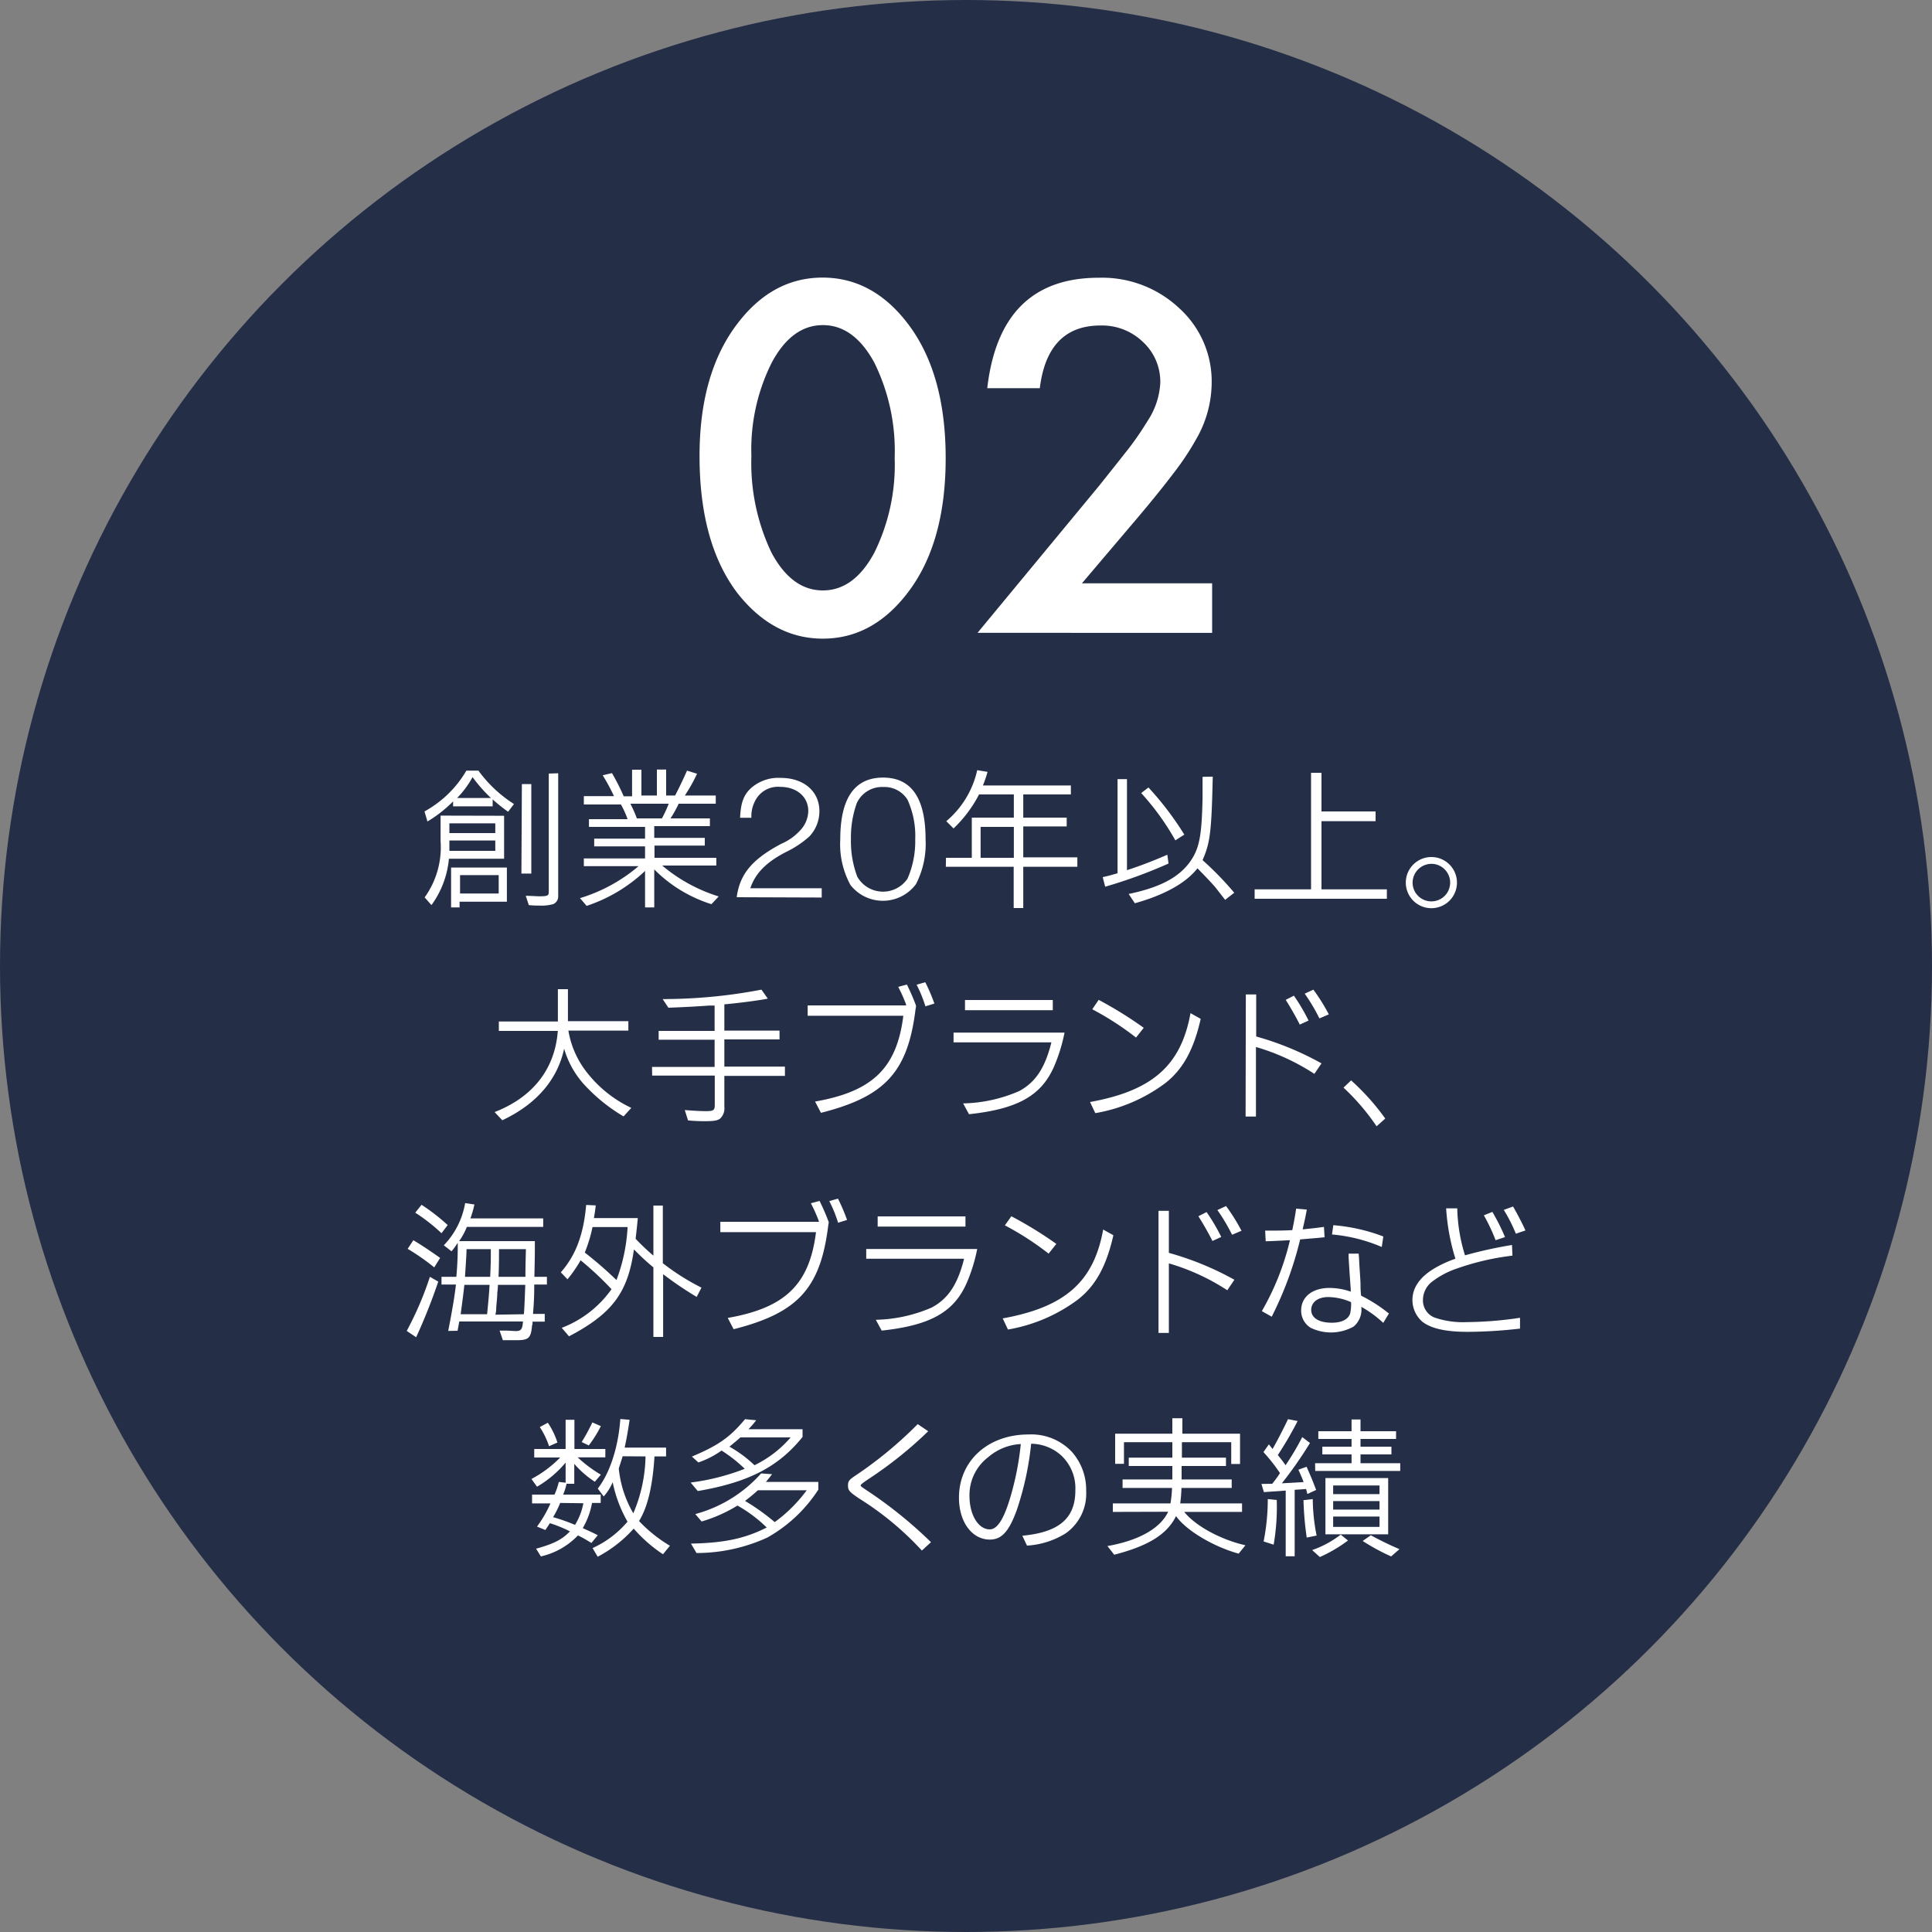
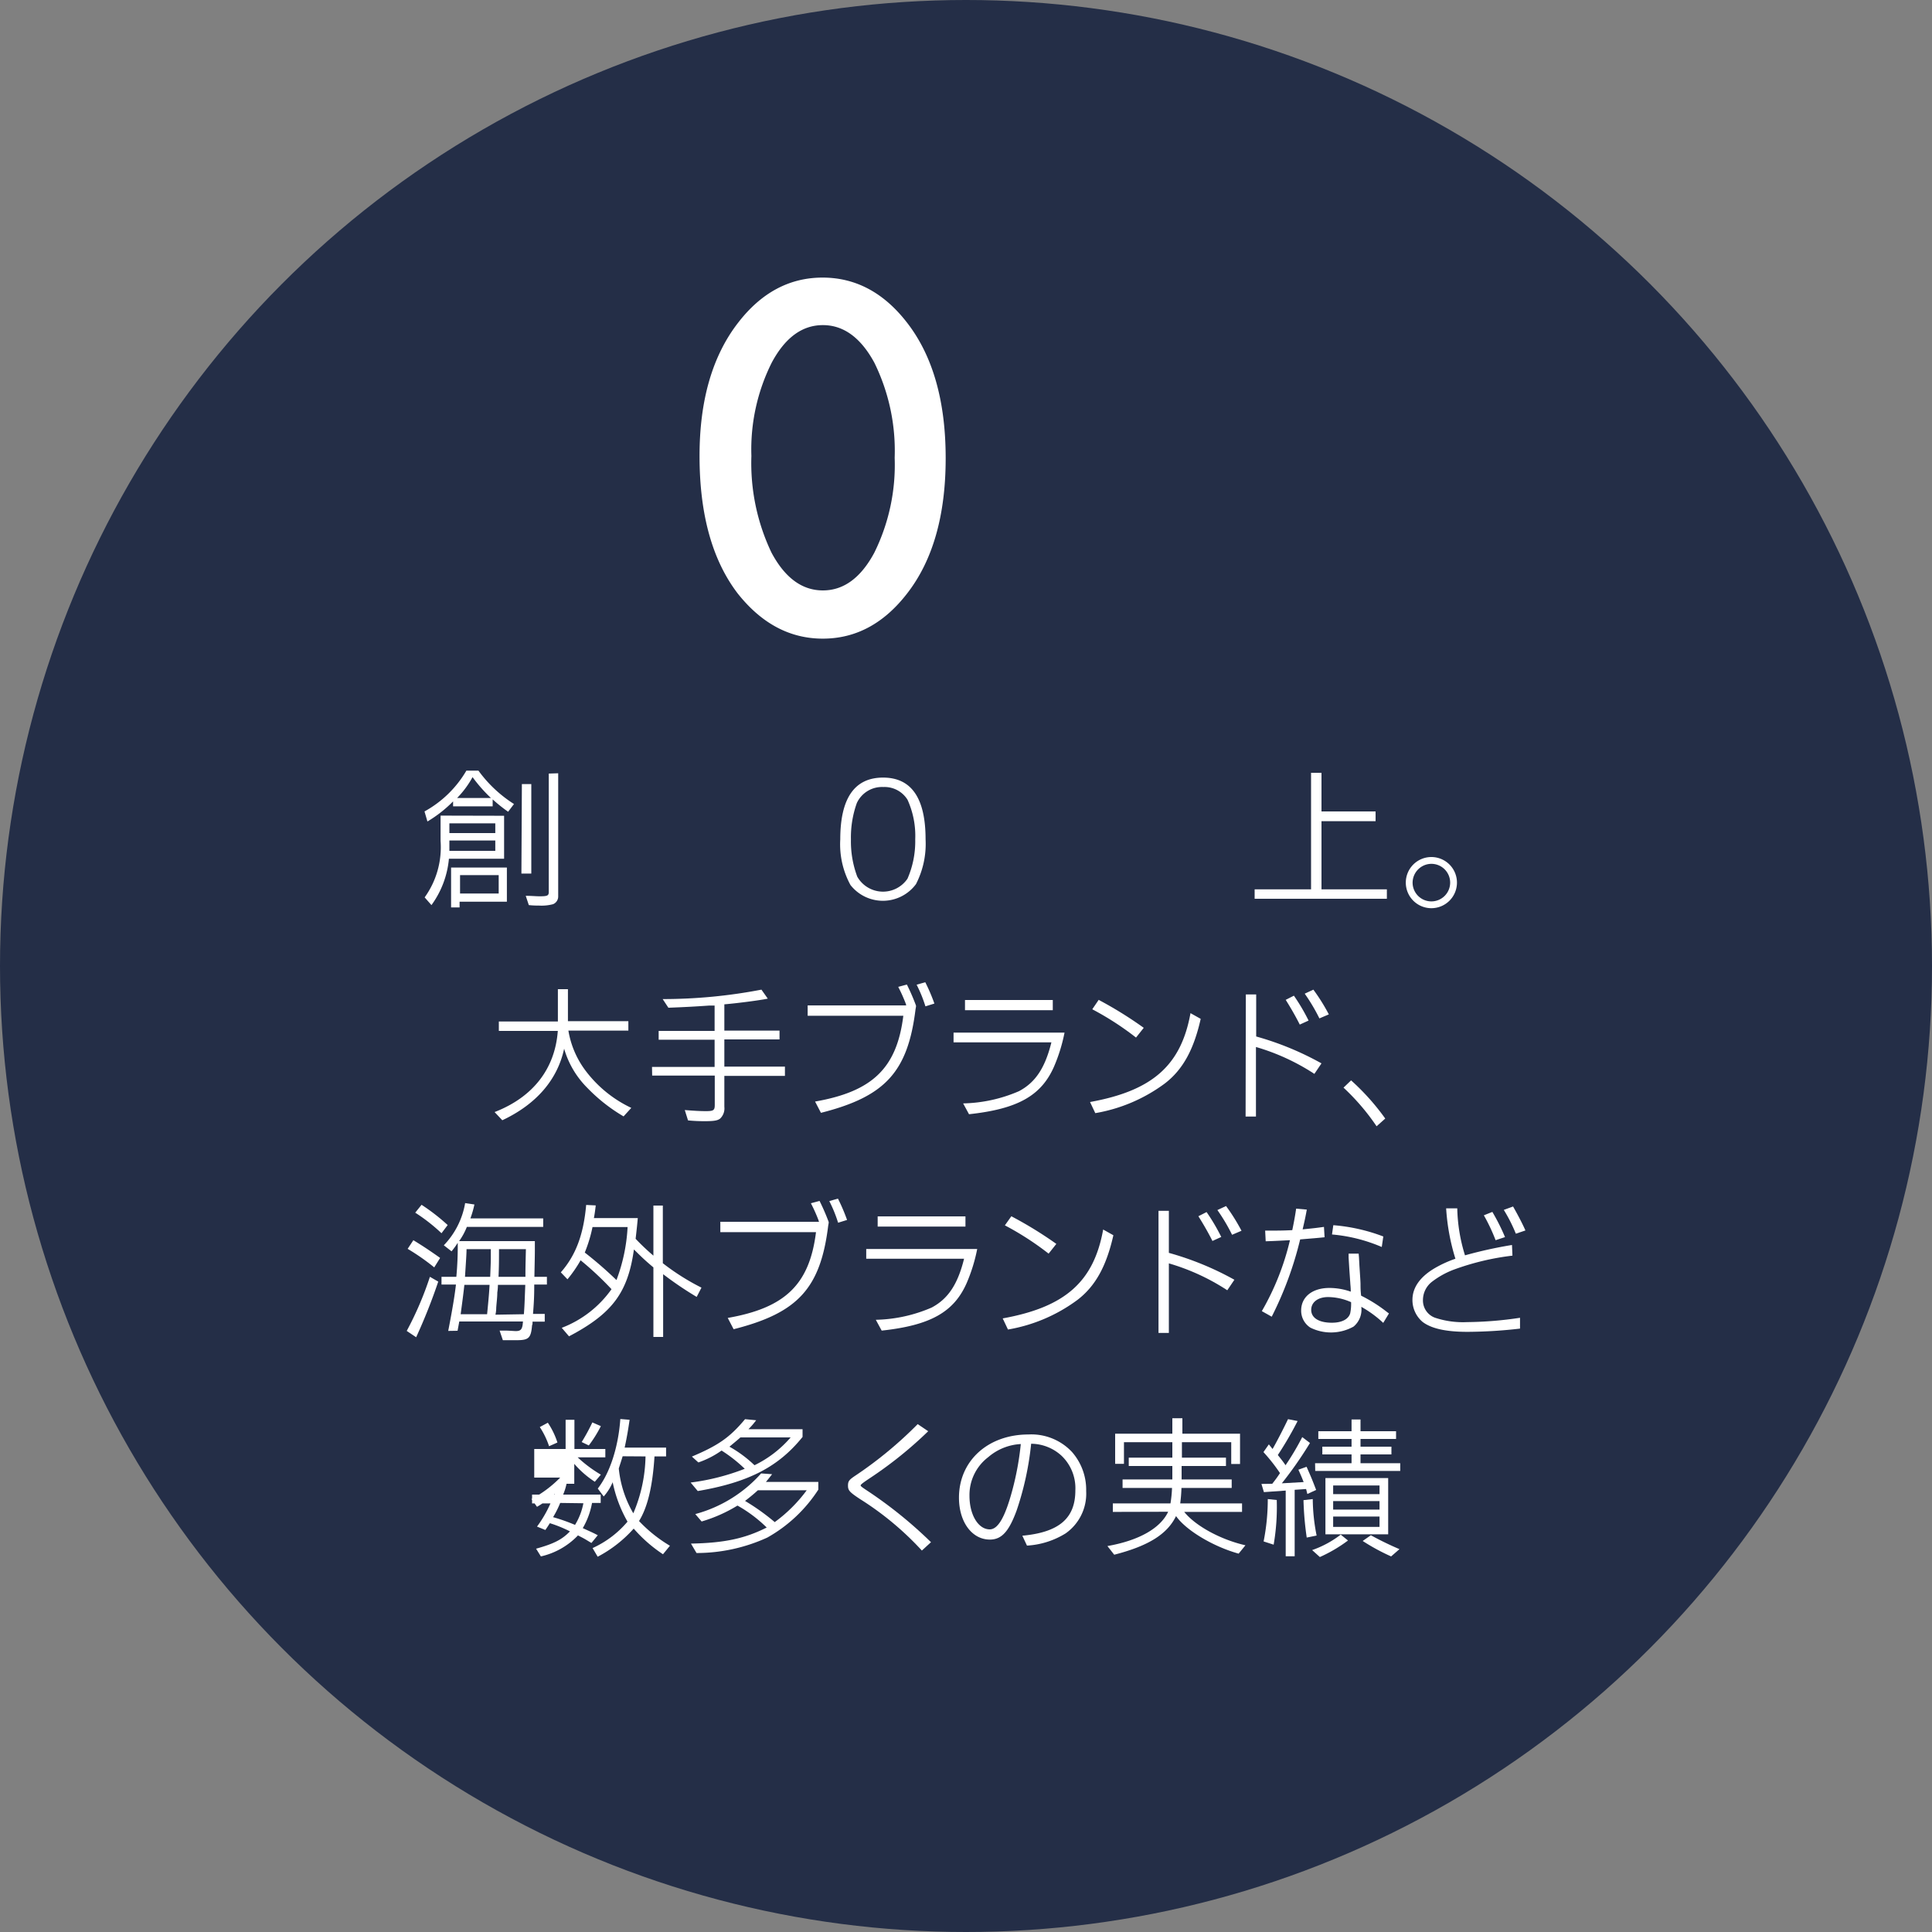
<svg xmlns="http://www.w3.org/2000/svg" viewBox="0 0 250 250">
  <rect x="0" y="0" width="250" height="250" fill="#808080" stroke="none" />
  <defs>
    <style>.cls-1{fill:#242e47;}.cls-2{fill:#fff;}</style>
  </defs>
  <title>アセット 40</title>
  <g id="レイヤー_2" data-name="レイヤー 2">
    <g id="テキスト">
      <circle class="cls-1" cx="125" cy="125" r="125" />
      <path class="cls-2" d="M61.91,99.72a16.83,16.83,0,0,0,4.6,4.32l-.76,1a20.42,20.42,0,0,1-2-1.6v.9H58.63v-.64a16.61,16.61,0,0,1-3.32,2.6L54.93,105a14.2,14.2,0,0,0,5.42-5.28Zm3.32,5.84v5.56H58.09a12,12,0,0,1-2.26,6l-.88-1a11.12,11.12,0,0,0,2.06-7.3v-3.28Zm-1.14,2.24v-1.26H58.15v1.26Zm0,2.3v-1.34H58.15v1.34Zm-5.72,2.16h7.22v4.42H59.47v.74h-1.1Zm5.16-9a19.16,19.16,0,0,1-2.38-2.7,12.39,12.39,0,0,1-2,2.7Zm1,12.36v-2.38h-5v2.38Zm3-14.16h1.22v11.58H67.47Zm4.7-1.4V116a1.07,1.07,0,0,1-.66,1,5.82,5.82,0,0,1-1.84.18c-.4,0-.68,0-1.3-.06l-.4-1.2c.8,0,1.3.06,1.8.06,1,0,1.18-.08,1.18-.56V100.1Z" />
-       <path class="cls-2" d="M75.05,116.22a21.14,21.14,0,0,0,7.58-4.14H75.55v-1h7.92v-1.56H76.89v-1h6.58v-1.52H76.21v-1h5a12,12,0,0,0-.86-1.9H75.55v-1.08h3.9a25.81,25.81,0,0,0-1.46-2.7l1.2-.28a29.37,29.37,0,0,1,1.52,3h1.08V99.6H83v3.34h2V99.58h1.2v3.36h1.16c.52-1,1-2,1.54-3.22l1.3.4a21.63,21.63,0,0,1-1.58,2.82h4V104h-4.8a14.76,14.76,0,0,1-1.06,1.9h5.1v1h-7.2v1.52h6.54v1H84.69V111h8v1h-7A20.89,20.89,0,0,0,93,116l-.94,1a18,18,0,0,1-7.4-4.5v4.92H83.47v-4.72a20.26,20.26,0,0,1-7.56,4.52ZM81.57,104a16.82,16.82,0,0,1,.84,1.9h3.24a14.76,14.76,0,0,0,.88-1.9Z" />
-       <path class="cls-2" d="M95.33,116.1c.4-3,2-4.92,5.78-6.92a7.07,7.07,0,0,0,2.48-1.78,3.71,3.71,0,0,0,1-2.46c0-1.84-1.5-3.12-3.64-3.12a3.3,3.3,0,0,0-3.26,1.86,4.23,4.23,0,0,0-.46,2.14H95.77c.08-1.94.46-3,1.48-3.9a5.36,5.36,0,0,1,3.78-1.26c3,0,5,1.76,5,4.3a4.73,4.73,0,0,1-1.3,3.28,13,13,0,0,1-3,2c-2.58,1.32-4,2.78-4.64,4.7h9.24v1.2Z" />
      <path class="cls-2" d="M119.77,108.62a11.38,11.38,0,0,1-1.24,5.78,5.33,5.33,0,0,1-8.48.12,11,11,0,0,1-1.32-5.9c0-5.32,1.84-8,5.54-8S119.77,103.32,119.77,108.62Zm-8.9-4.7a13.17,13.17,0,0,0-.76,4.68,13,13,0,0,0,.82,4.84,3.83,3.83,0,0,0,6.5.26,12.08,12.08,0,0,0,1-5.08,11.29,11.29,0,0,0-1-5.14,3.5,3.5,0,0,0-3.12-1.64A3.59,3.59,0,0,0,110.87,103.92Z" />
-       <path class="cls-2" d="M122.41,111h3.34V105.8h5.44v-3h-4.5a16.64,16.64,0,0,1-3.3,4.4l-.94-.94a12,12,0,0,0,4-6.6l1.34.22a16.55,16.55,0,0,1-.6,1.76h11.38v1.16h-6.16v3h5.62v1.14h-5.62v4h7v1.22h-7v5.34h-1.24v-5.34h-8.78Zm8.78,0v-4h-4.3v4Z" />
-       <path class="cls-2" d="M142.69,113.5c.9-.2,1-.24,1.92-.5V100.82h1.22V112.6c1.62-.52,3.54-1.26,5.22-2l.16,1.14a63.37,63.37,0,0,1-8.2,3Zm14.24-13c-.16,7.2-.34,8.56-1.32,10.8a41.31,41.31,0,0,1,4.1,4.22l-1.18.92-1.18-1.52c-.32-.4-1.14-1.28-2.4-2.56-1.5,1.92-4.3,3.46-8.1,4.52l-.8-1.2c4-.84,6.38-2.08,7.88-4.08,1.26-1.74,1.58-3.36,1.68-8.38,0-1.08,0-1.26,0-1.7l0-1Zm-8.32,1.4a39.76,39.76,0,0,1,4.64,6.1l-1.16.74a33.1,33.1,0,0,0-4.42-6.12Z" />
      <path class="cls-2" d="M162.35,115.08h7.3V100H171v5h7v1.26h-7v8.82h8.46v1.22H162.35Z" />
      <path class="cls-2" d="M188.53,114.2a3.31,3.31,0,1,1-3.26-3.3A3.31,3.31,0,0,1,188.53,114.2Zm-5.74,0a2.43,2.43,0,1,0,2.4-2.42A2.45,2.45,0,0,0,182.79,114.2Z" />
      <path class="cls-2" d="M64.55,133.4v-1.22h7.64V128h1.3v4.14h7.82v1.22H73.55a11.84,11.84,0,0,0,2.34,5.34,15.87,15.87,0,0,0,5.8,4.66l-1,1.1a21.84,21.84,0,0,1-4.7-3.7A11.75,11.75,0,0,1,73,135.7c-.86,4-3.58,7.18-8,9.26l-1-1.06c5-1.94,7.82-5.62,8.18-10.5Z" />
      <path class="cls-2" d="M84.37,138.06h8.1v-3.52H85.23V133.4h7.24v-3.28l-.7,0c-1.72.12-3.12.2-5.28.28l-.74-1.12a67.52,67.52,0,0,0,12.78-1.22l.82,1.16c-.88.2-3.94.6-5.62.74v3.4h7.14v1.14H93.73v3.52h7.84v1.2H93.73v4a1.82,1.82,0,0,1-.52,1.5c-.32.28-.82.36-2,.36a21.56,21.56,0,0,1-2.18-.1l-.42-1.34c1.28.1,2,.14,2.74.14,1,0,1.14-.12,1.14-.82v-3.78h-8.1Z" />
      <path class="cls-2" d="M117.23,130l0-.06a20.41,20.41,0,0,0-1-2.24l1.12-.3a27.45,27.45,0,0,1,1.18,2.72l0,.14-.06.34c-1,8.12-3.94,11.3-12.24,13.4l-.76-1.46c7.44-1.3,10.58-4.34,11.42-11.1H104.51V130.1h12.76Zm2.5-2.9a23.53,23.53,0,0,1,1.18,2.76l-1.16.36a17.55,17.55,0,0,0-1.14-2.8Z" />
      <path class="cls-2" d="M123.39,133.62h14.36a21.72,21.72,0,0,1-1.36,4.4c-1.66,3.78-4.72,5.48-11,6.16l-.76-1.4a19.13,19.13,0,0,0,7.22-1.58c2.12-1.12,3.38-3,4.2-6.32H123.39Zm1.48-4.22h11.36v1.32H124.87Z" />
      <path class="cls-2" d="M155.37,131.84c-.9,4-2.32,6.58-4.64,8.36a21,21,0,0,1-9,3.84l-.68-1.44c8.08-1.46,11.78-4.74,13-11.5Zm-13.2-2.46.18.1A50.87,50.87,0,0,1,148,133l-1,1.26a37.68,37.68,0,0,0-5.66-3.66Z" />
      <path class="cls-2" d="M161.21,128.68h1.34v5.44A38.59,38.59,0,0,1,171,137.6l-.92,1.36a28.14,28.14,0,0,0-7.56-3.48v9h-1.34Zm6.22.16a25.44,25.44,0,0,1,1.9,3.22l-1.14.52c-.44-.88-1.1-2.06-1.82-3.2Zm2.52-.78a24.68,24.68,0,0,1,2,3.2l-1.22.52a23.72,23.72,0,0,0-1.9-3.2Z" />
      <path class="cls-2" d="M174.83,139.8a30.31,30.31,0,0,1,4.42,4.94l-1.12,1a29.07,29.07,0,0,0-4.28-5Z" />
      <path class="cls-2" d="M52.63,172.22a42.87,42.87,0,0,0,3-7l1.08.62a73.54,73.54,0,0,1-2.86,7.2Zm.86-11.74c1.24.76,2.08,1.32,3.36,2.22l.1.08L56.19,164a28.59,28.59,0,0,0-3.44-2.4Zm1.06-4.58a26.18,26.18,0,0,1,3.38,2.62l-.8,1.06a22.81,22.81,0,0,0-3.4-2.66Zm2.58,9.32h1.92a42.17,42.17,0,0,0,.18-4.4,10.24,10.24,0,0,1-.8,1.1l-1-.78a10.41,10.41,0,0,0,2.76-5.46l1.2.18a13.32,13.32,0,0,1-.52,1.8h9.42v1.1H60.41a8.46,8.46,0,0,1-1,1.84h9.8c0,.34,0,.72,0,.8,0,.9,0,.92-.06,3.82h1.62v1H69.13c0,.9,0,1.92-.16,3.8h1.52v1H68.91c0,.2,0,.4-.06.46-.14,1.66-.42,1.94-2,1.94l-1.78,0-.42-1.24.28,0,.52,0c.38,0,1.08.06,1.3.06.68,0,.86-.26.92-1.24H59.43l-.22,1.2L58,172.22c.56-2.88.84-4.6,1-6H57.13Zm5.9,4.84c.2-2,.28-3,.32-3.8H60.09c-.16,1.44-.26,2.14-.48,3.8Zm.4-4.84c.08-1.84.08-2.14.08-2.72v-.86H60.37c0,.56-.06,1.4-.2,3.58Zm4.36,4.84c.08-1.1.08-1.18.18-3.8H64.43c0,.48-.06.86-.08,1,0,.66-.1,1.32-.14,2,0,.1,0,.4-.1.86Zm.2-4.84c0-1,0-1.08.06-3.58H64.57c0,1.42,0,2.24-.06,3.58Z" />
      <path class="cls-2" d="M72.57,164.64c1.92-2.18,2.94-4.86,3.28-8.72l1.24.06c-.12,1-.16,1.2-.24,1.64h5.68c-.08.9-.12,1.26-.28,2.68a28.83,28.83,0,0,0,2.3,2.18V156h1.22v7.46a30,30,0,0,0,5,3.16l-.62,1.2a45.16,45.16,0,0,1-4.34-2.94V173H84.55v-9c-1.2-1-1.68-1.5-2.52-2.32-.78,5.58-2.8,8.3-8.4,11.24l-.94-1.1a14,14,0,0,0,6.44-5,41.13,41.13,0,0,0-4-3.74,16.65,16.65,0,0,1-1.7,2.46Zm4.1-5.86a18.37,18.37,0,0,1-1,3.3,50.51,50.51,0,0,1,4.1,3.56,22.59,22.59,0,0,0,1.44-6.86Z" />
      <path class="cls-2" d="M105.93,158l0-.06a20.41,20.41,0,0,0-1-2.24l1.12-.3a27.45,27.45,0,0,1,1.18,2.72l0,.14-.06.34c-1,8.12-3.94,11.3-12.24,13.4l-.76-1.46c7.44-1.3,10.58-4.34,11.42-11.1H93.21V158.1H106Zm2.5-2.9a23.53,23.53,0,0,1,1.18,2.76l-1.16.36a17.55,17.55,0,0,0-1.14-2.8Z" />
      <path class="cls-2" d="M112.09,161.62h14.36a21.72,21.72,0,0,1-1.36,4.4c-1.66,3.78-4.72,5.48-11,6.16l-.76-1.4a19.13,19.13,0,0,0,7.22-1.58c2.12-1.12,3.38-3,4.2-6.32H112.09Zm1.48-4.22h11.36v1.32H113.57Z" />
      <path class="cls-2" d="M144.07,159.84c-.9,4-2.32,6.58-4.64,8.36a21,21,0,0,1-9,3.84l-.68-1.44c8.08-1.46,11.78-4.74,13-11.5Zm-13.2-2.46.18.1a50.87,50.87,0,0,1,5.64,3.48l-1,1.26a37.68,37.68,0,0,0-5.66-3.66Z" />
      <path class="cls-2" d="M149.91,156.68h1.34v5.44a38.59,38.59,0,0,1,8.48,3.48l-.92,1.36a28.14,28.14,0,0,0-7.56-3.48v9h-1.34Zm6.22.16a25.44,25.44,0,0,1,1.9,3.22l-1.14.52c-.44-.88-1.1-2.06-1.82-3.2Zm2.52-.78a24.68,24.68,0,0,1,2,3.2l-1.22.52a23.72,23.72,0,0,0-1.9-3.2Z" />
      <path class="cls-2" d="M163.71,159.24H164c1.5,0,2,0,3.22-.06.26-1.24.4-2.08.5-2.78l1.38.12c-.18,1-.28,1.44-.54,2.56,1.38-.14,1.76-.18,2.76-.32l.08,1.34c-1.14.12-1.52.14-3.16.28a45.81,45.81,0,0,1-3.68,10l-1.28-.72a33.72,33.72,0,0,0,3.64-9.18c-2.32.12-2.5.12-3.14.14Zm12.14,3.44.06,1.12c.08,1.22.14,2.06.14,2.38s0,.84.08,1.48a19.07,19.07,0,0,1,3.38,2.14l.22.16-.74,1.22a14.61,14.61,0,0,0-2.84-2.08,2.85,2.85,0,0,1-1,2.56,6,6,0,0,1-5.58.14,2.6,2.6,0,0,1-1.2-2.22c0-1.76,1.44-2.92,3.66-2.92a8.44,8.44,0,0,1,2.76.48c0-.56-.06-.94-.06-1.08l-.12-1.7-.1-1.62,0-.34,0-.18,1.3,0Zm-4,5.16c-1.3,0-2.18.66-2.18,1.66s.94,1.66,2.68,1.66c1.26,0,2.12-.44,2.36-1.2a5.89,5.89,0,0,0,.12-1.46A7.48,7.48,0,0,0,171.89,167.84Zm.68-9.3A23.28,23.28,0,0,1,179,160l-.2,1.36a20.87,20.87,0,0,0-6.44-1.62Z" />
      <path class="cls-2" d="M188.57,156.36a21.74,21.74,0,0,0,1,6.08,56.27,56.27,0,0,1,6.08-1.34l.06,1.38a33.31,33.31,0,0,0-7.56,1.8,11,11,0,0,0-2.88,1.6,3,3,0,0,0-1.14,2.32,2.37,2.37,0,0,0,1.58,2.32,11.48,11.48,0,0,0,4.12.56,48.13,48.13,0,0,0,6.86-.56v1.4a61.21,61.21,0,0,1-6.8.42c-2.78,0-4.66-.42-5.8-1.28a3.71,3.71,0,0,1-1.32-2.86c0-1.6,1-3,2.92-4.12a14.93,14.93,0,0,1,2.64-1.2,27.65,27.65,0,0,1-1.2-6.52Zm4.54.46a27.13,27.13,0,0,1,1.64,3.26l-1.22.4a23.67,23.67,0,0,0-1.52-3.22Zm2.68-.7c.62,1.08,1.28,2.36,1.6,3.1l-1.24.42a20.27,20.27,0,0,0-1.56-3.08Z" />
-       <path class="cls-2" d="M69.13,187.5h4.06v-3.78h1.14v3.78h4v1.08H74.75a16.92,16.92,0,0,0,3,2.24l-.78.92a12.46,12.46,0,0,1-2.66-2.32V192h-1a7.44,7.44,0,0,1-.44,1.4h4.86v1.08H76.61a10.05,10.05,0,0,1-1.2,3.26c1.14.52,1.3.58,1.94.92l-.82,1-.5-.3c-.36-.22-.62-.36-.74-.42l-.5-.26a9.54,9.54,0,0,1-4.8,2.72l-.62-1c2.32-.64,3.38-1.2,4.38-2.24a16.26,16.26,0,0,0-2.6-1.06c-.24.38-.28.44-.58.88l-1.08-.44a15.59,15.59,0,0,0,1.74-3H68.85V193.4h2.9a8.7,8.7,0,0,0,.56-1.64l.88.1v-2.6a14,14,0,0,1-3.7,3.12l-.72-1a15.19,15.19,0,0,0,3.72-2.78H69.13Zm1.76-3.4a10,10,0,0,1,1.24,2.56l-1.08.48a10.61,10.61,0,0,0-1.2-2.48Zm1.6,10.38a13.11,13.11,0,0,1-.92,1.84c.92.26,1.84.58,2.84,1a8.35,8.35,0,0,0,1.08-2.8Zm5.26-9.94a15.72,15.72,0,0,1-1.56,2.5l-.92-.44a25.65,25.65,0,0,0,1.38-2.54Zm-.4,8.08c1.56-2,2.66-5.34,2.92-9l1.2.1c-.24,1.64-.38,2.38-.64,3.6h5.36v1.14h-1.5c-.24,3.82-.88,6.56-2,8.36a18.4,18.4,0,0,0,4,3.2l-.9,1.1A18.69,18.69,0,0,1,82,197.8a16.49,16.49,0,0,1-4.66,3.64l-.66-1.12a12.89,12.89,0,0,0,4.52-3.42,17.12,17.12,0,0,1-1.92-5.1,6.73,6.73,0,0,1-1.16,1.84Zm3.22-4.18c-.22.72-.26.82-.5,1.58a14.27,14.27,0,0,0,1.88,5.8,19.5,19.5,0,0,0,1.58-7.36Z" />
+       <path class="cls-2" d="M69.13,187.5h4.06v-3.78h1.14v3.78h4v1.08H74.75a16.92,16.92,0,0,0,3,2.24l-.78.92a12.46,12.46,0,0,1-2.66-2.32V192h-1a7.44,7.44,0,0,1-.44,1.4h4.86v1.08H76.61a10.05,10.05,0,0,1-1.2,3.26c1.14.52,1.3.58,1.94.92l-.82,1-.5-.3c-.36-.22-.62-.36-.74-.42l-.5-.26a9.54,9.54,0,0,1-4.8,2.72l-.62-1c2.32-.64,3.38-1.2,4.38-2.24a16.26,16.26,0,0,0-2.6-1.06c-.24.38-.28.44-.58.88l-1.08-.44a15.59,15.59,0,0,0,1.74-3H68.85V193.4h2.9a8.7,8.7,0,0,0,.56-1.64l.88.1a14,14,0,0,1-3.7,3.12l-.72-1a15.19,15.19,0,0,0,3.72-2.78H69.13Zm1.76-3.4a10,10,0,0,1,1.24,2.56l-1.08.48a10.61,10.61,0,0,0-1.2-2.48Zm1.6,10.38a13.11,13.11,0,0,1-.92,1.84c.92.26,1.84.58,2.84,1a8.35,8.35,0,0,0,1.08-2.8Zm5.26-9.94a15.72,15.72,0,0,1-1.56,2.5l-.92-.44a25.65,25.65,0,0,0,1.38-2.54Zm-.4,8.08c1.56-2,2.66-5.34,2.92-9l1.2.1c-.24,1.64-.38,2.38-.64,3.6h5.36v1.14h-1.5c-.24,3.82-.88,6.56-2,8.36a18.4,18.4,0,0,0,4,3.2l-.9,1.1A18.69,18.69,0,0,1,82,197.8a16.49,16.49,0,0,1-4.66,3.64l-.66-1.12a12.89,12.89,0,0,0,4.52-3.42,17.12,17.12,0,0,1-1.92-5.1,6.73,6.73,0,0,1-1.16,1.84Zm3.22-4.18c-.22.72-.26.82-.5,1.58a14.27,14.27,0,0,0,1.88,5.8,19.5,19.5,0,0,0,1.58-7.36Z" />
      <path class="cls-2" d="M89.53,188.48c3.46-1.46,4.92-2.5,6.88-4.84l1.44.14c-.34.44-.5.64-1,1.16h7v1c-3.12,3.88-7,5.88-13.56,7l-.92-1.1a29.3,29.3,0,0,0,7-1.78,18.67,18.67,0,0,0-3-2.36,11.77,11.77,0,0,1-3,1.54Zm.44,7.44a17.46,17.46,0,0,0,8.52-5.26l1.42.1c-.34.44-.48.62-.8,1h6.78v1a18.81,18.81,0,0,1-6.6,6.2,22,22,0,0,1-9.16,2l-.72-1.22c4.32-.08,7-.66,9.8-2.08a17.78,17.78,0,0,0-3.78-2.84,19.2,19.2,0,0,1-4.64,2.06ZM95.81,186c-.24.22-.72.62-1.42,1.2a15.84,15.84,0,0,1,3.24,2.4,14.51,14.51,0,0,0,4.68-3.6Zm2.26,6.84c-.6.54-.84.74-1.66,1.38a28.53,28.53,0,0,1,3.84,2.74,19.17,19.17,0,0,0,4.14-4.12Z" />
      <path class="cls-2" d="M120.11,185.2a52.05,52.05,0,0,1-7.44,6c-1,.66-1.3.9-1.3,1s0,.14,1.1.86a56.21,56.21,0,0,1,8,6.5l-1.18,1.08a39.13,39.13,0,0,0-8-6.66c-1.36-.9-1.56-1.12-1.56-1.74s.18-.78,1.08-1.38a51.6,51.6,0,0,0,7.94-6.58Z" />
      <path class="cls-2" d="M132.29,198.72c4.74-.44,6.86-2.24,6.86-5.86a5.81,5.81,0,0,0-1.8-4.5,5.87,5.87,0,0,0-3.92-1.54,38.88,38.88,0,0,1-1.88,8.64c-1,2.72-1.94,3.76-3.46,3.76-2.32,0-4-2.28-4-5.42,0-4.76,3.74-8.18,9-8.18a7.2,7.2,0,0,1,5.62,2.26,7.41,7.41,0,0,1,1.84,5.06,6.28,6.28,0,0,1-2.66,5.48,10.6,10.6,0,0,1-5,1.58Zm-4.42-10.16a6.15,6.15,0,0,0-2.42,5c0,2.46,1.14,4.34,2.62,4.34,1.08,0,2-1.6,2.94-5.12a37.51,37.51,0,0,0,1.08-5.92A7,7,0,0,0,127.87,188.56Z" />
      <path class="cls-2" d="M144,195.64v-1.1h7.46a16.15,16.15,0,0,0,.2-2h-6.4v-1.1h6.44v-1.74h-5.64v-1.08h5.64v-2h-6.26v2.8h-1.14v-3.9h7.4v-2H153v2h7.46v3.92h-1.14v-2.82h-6.38v2h5.7v1.08h-5.74v1.74h6.48v1.1h-6.5a19.85,19.85,0,0,1-.16,2h8v1.1h-7.48c1.44,1.8,4.68,3.58,7.92,4.32l-.88,1.08c-3.26-.9-6.8-3-8.1-4.86-1.14,2.34-3.56,3.86-8,5l-.88-1.12c4.08-.72,6.86-2.3,7.86-4.44Z" />
      <path class="cls-2" d="M164.63,192c.56-.72.64-.84,1-1.38a23,23,0,0,0-2.14-2.72l.7-1,.48.6c.54-.94,1.36-2.52,2-3.86l1.24.24a45.13,45.13,0,0,1-2.56,4.4c.64.8.68.86,1,1.32a34.59,34.59,0,0,0,2.16-3.64l1,.76a51.45,51.45,0,0,1-3.64,5.22l2.82-.16c-.22-.56-.28-.72-.68-1.6l1.06-.38c.6,1.36.72,1.64,1.24,3l-1.14.52-.16-.64-1.48.1v8.6h-1.16v-8.5l-2.82.2-.32-1.06Zm.58,2.1a28.51,28.51,0,0,1-.4,5.78l-1.3-.42a27.73,27.73,0,0,0,.54-5.48Zm4.66-.12a24.85,24.85,0,0,0,.5,4.72l-1.28.26a40.87,40.87,0,0,1-.42-4.84Zm4.56,5.36a18.92,18.92,0,0,1-3.64,2.14l-1-.9a13.1,13.1,0,0,0,3.7-2Zm-4.26-10h4.72V188.2h-3.78v-1h3.78v-1h-4.3v-1h4.3v-1.52h1.16v1.52h4.6v1h-4.6v1h4v1h-4v1.14h5.14v1h-11Zm1.34,1.92h8.12v7.28h-8.12Zm7,2.08v-1.12h-6v1.12Zm0,2v-1.1h-6v1.1Zm0,2.24v-1.34h-6v1.34Zm-1.12,1.08a41.14,41.14,0,0,0,3.7,1.8l-1.08.94a26.84,26.84,0,0,1-3.68-2Z" />
      <path class="cls-2" d="M90.52,59q0-10.81,5-17.25c3-3.89,6.65-5.83,10.92-5.83s7.92,1.94,10.93,5.83q5,6.44,5,17.54t-5,17.52q-4.51,5.83-10.9,5.83c-4.25,0-7.91-1.94-11-5.83Q90.52,70.35,90.52,59Zm6.71,0a26.91,26.91,0,0,0,2.6,12.51q2.61,4.89,6.65,4.89t6.66-4.89a25.63,25.63,0,0,0,2.63-12.27,25.83,25.83,0,0,0-2.63-12.31q-2.64-4.86-6.66-4.86t-6.62,4.86A25.07,25.07,0,0,0,97.23,59Z" />
-       <path class="cls-2" d="M140,75.48h16.85v6.41H126.49l15.71-19Q144.51,60,146.08,58a39.26,39.26,0,0,0,2.39-3.49,9.85,9.85,0,0,0,1.67-4.95,7,7,0,0,0-2.23-5.3,7.62,7.62,0,0,0-5.51-2.14q-6.85,0-7.85,8.11h-6.8q1.65-14.3,14.45-14.29a14.57,14.57,0,0,1,10.37,3.92,12.77,12.77,0,0,1,4.22,9.73,14.74,14.74,0,0,1-2,7.23,34.87,34.87,0,0,1-2.91,4.38q-1.92,2.54-4.85,6Z" />
    </g>
  </g>
</svg>